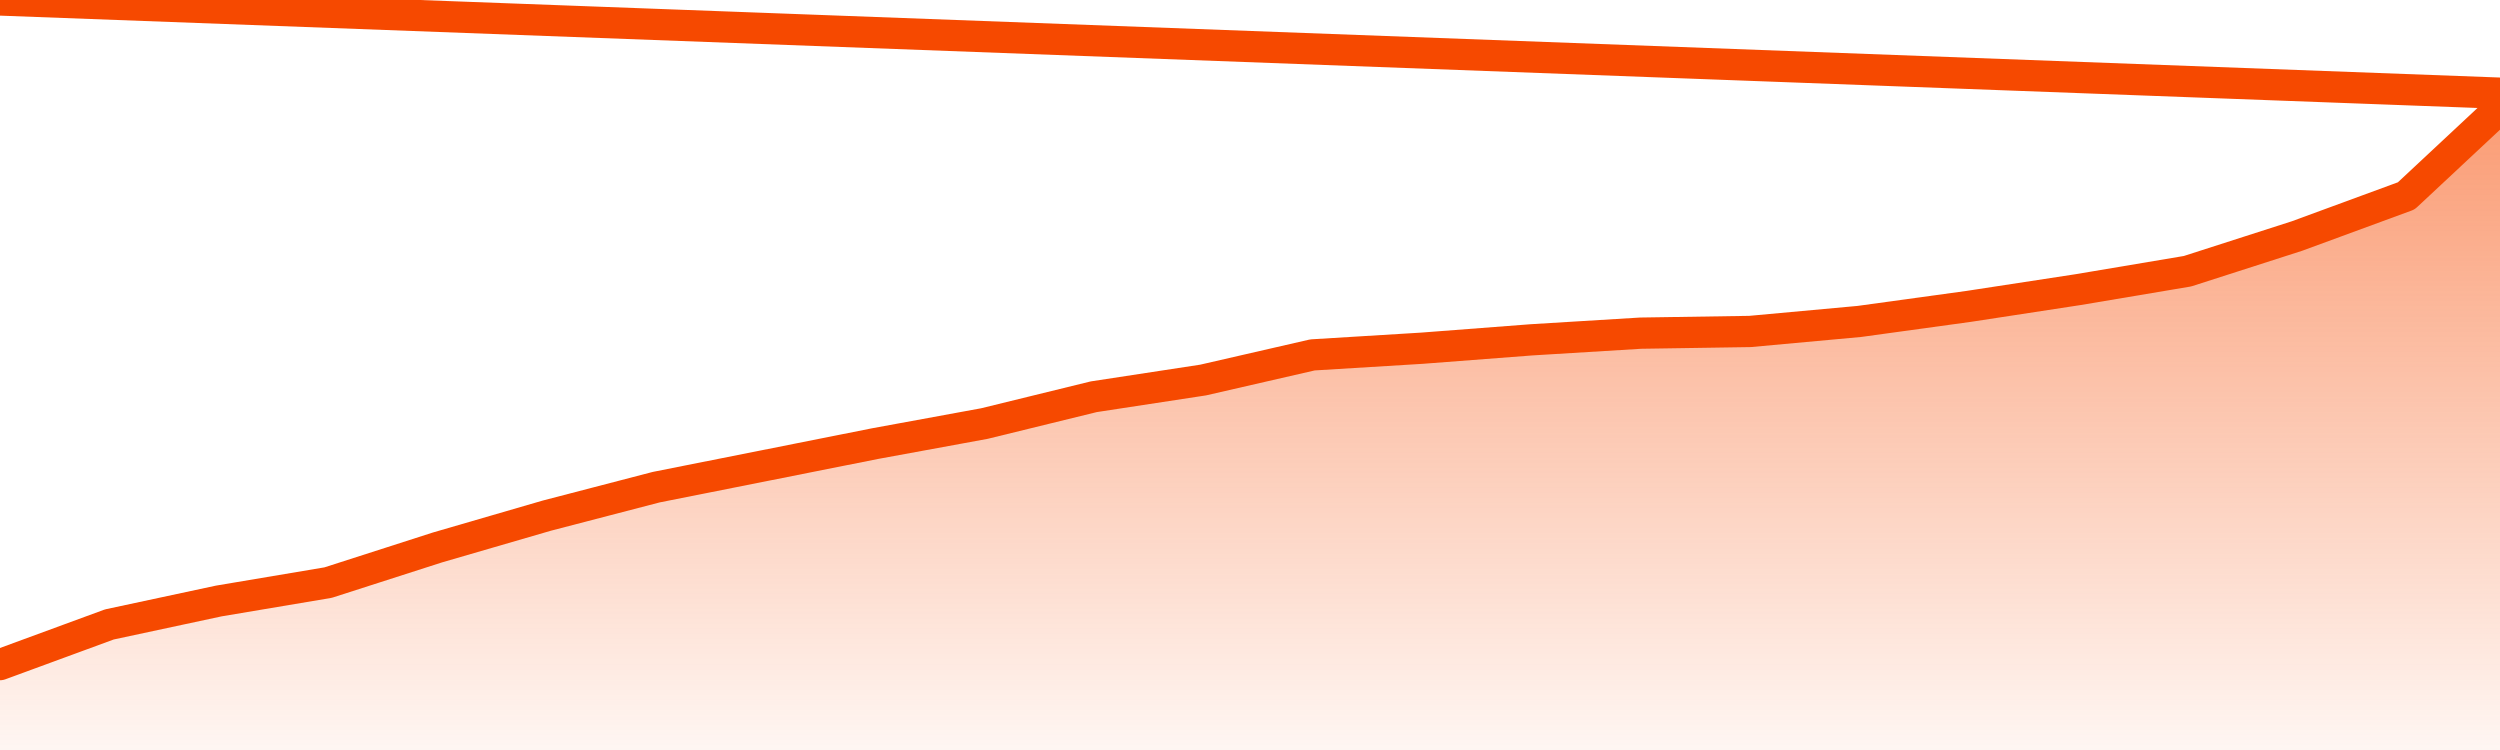
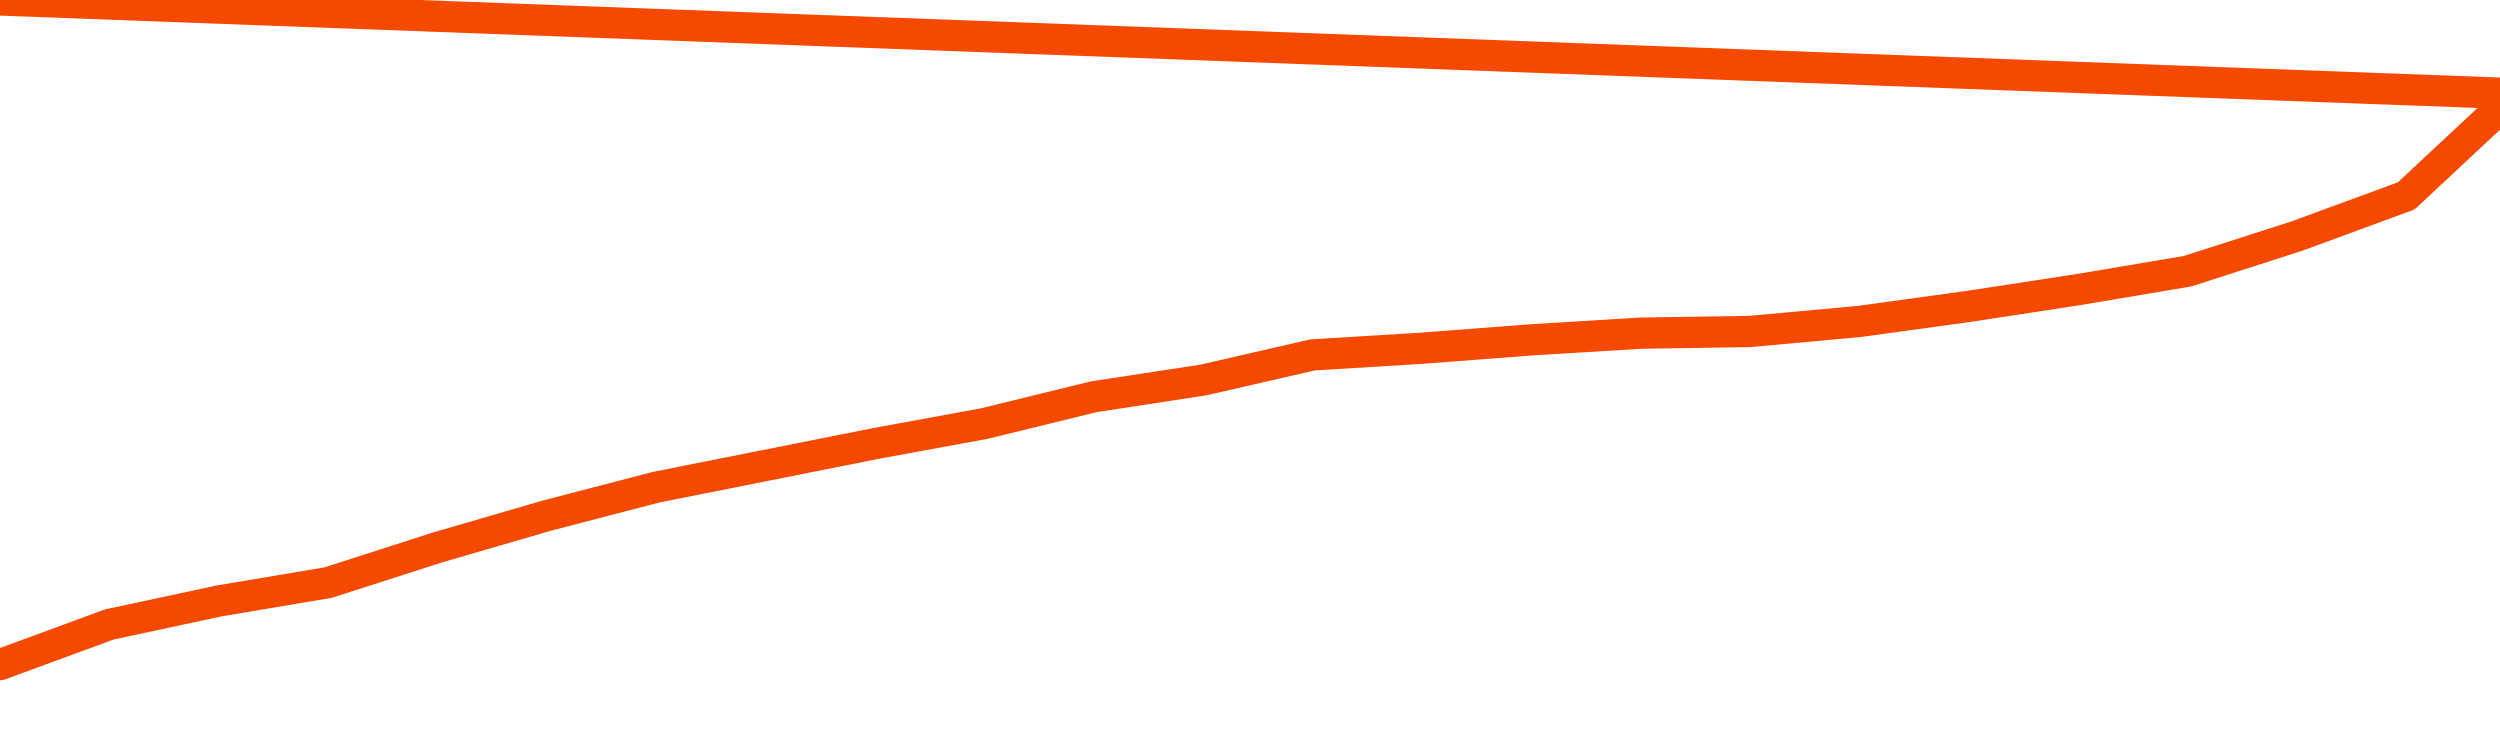
<svg xmlns="http://www.w3.org/2000/svg" version="1.1" width="80" height="24" viewBox="0 0 80 24">
  <defs>
    <linearGradient x1=".5" x2=".5" y2="1" id="gradient">
      <stop offset="0" stop-color="#F64900" />
      <stop offset="1" stop-color="#f64900" stop-opacity="0" />
    </linearGradient>
  </defs>
-   <path fill="url(#gradient)" fill-opacity="0.56" stroke="none" d="M 0,26 0.0,21.268 3.5,19.982 7.0,19.232 10.5,18.643 14.0,17.518 17.5,16.5 21.0,15.589 24.5,14.893 28.0,14.196 31.5,13.554 35.0,12.696 38.5,12.161 42.0,11.357 45.5,11.143 49.0,10.875 52.5,10.661 56.0,10.607 59.5,10.286 63.0,9.804 66.5,9.268 70.0,8.679 73.5,7.554 77.0,6.268 80.5,3.0 82,26 Z" />
  <path fill="none" stroke="#F64900" stroke-width="1" stroke-linejoin="round" stroke-linecap="round" d="M 0.0,21.268 3.5,19.982 7.0,19.232 10.5,18.643 14.0,17.518 17.5,16.5 21.0,15.589 24.5,14.893 28.0,14.196 31.5,13.554 35.0,12.696 38.5,12.161 42.0,11.357 45.5,11.143 49.0,10.875 52.5,10.661 56.0,10.607 59.5,10.286 63.0,9.804 66.5,9.268 70.0,8.679 73.5,7.554 77.0,6.268 80.5,3.0.join(' ') }" />
</svg>